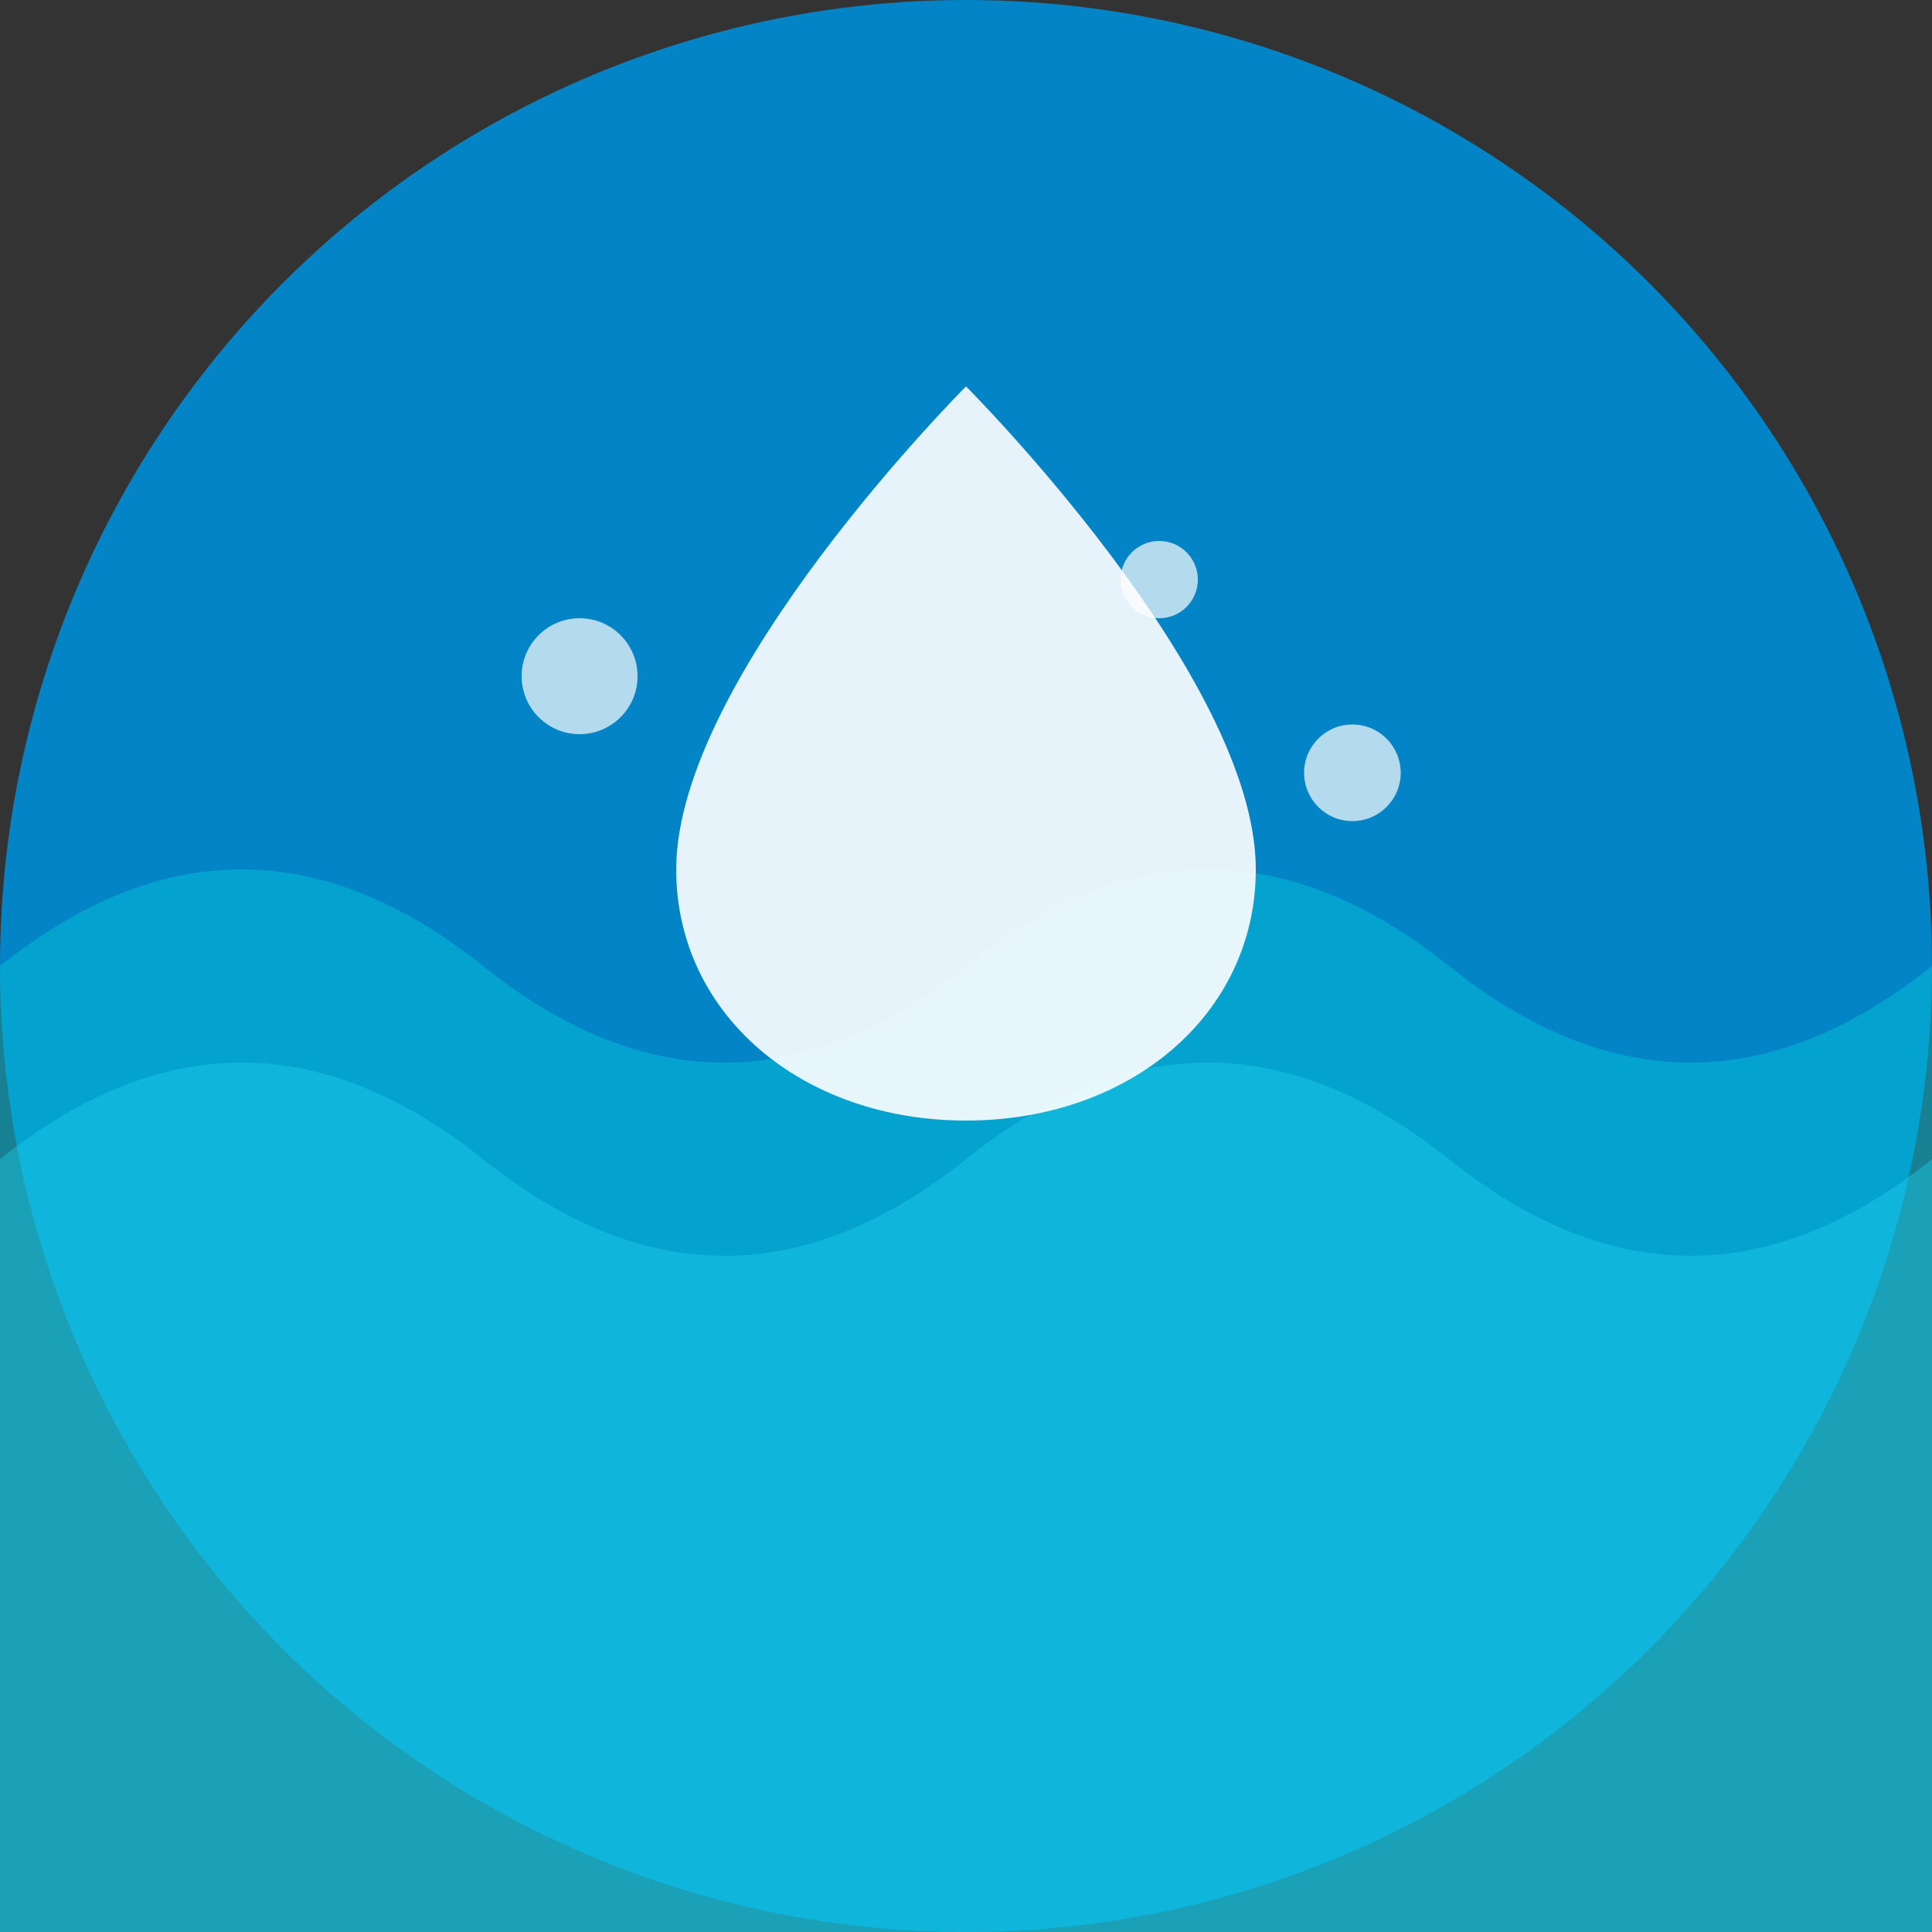
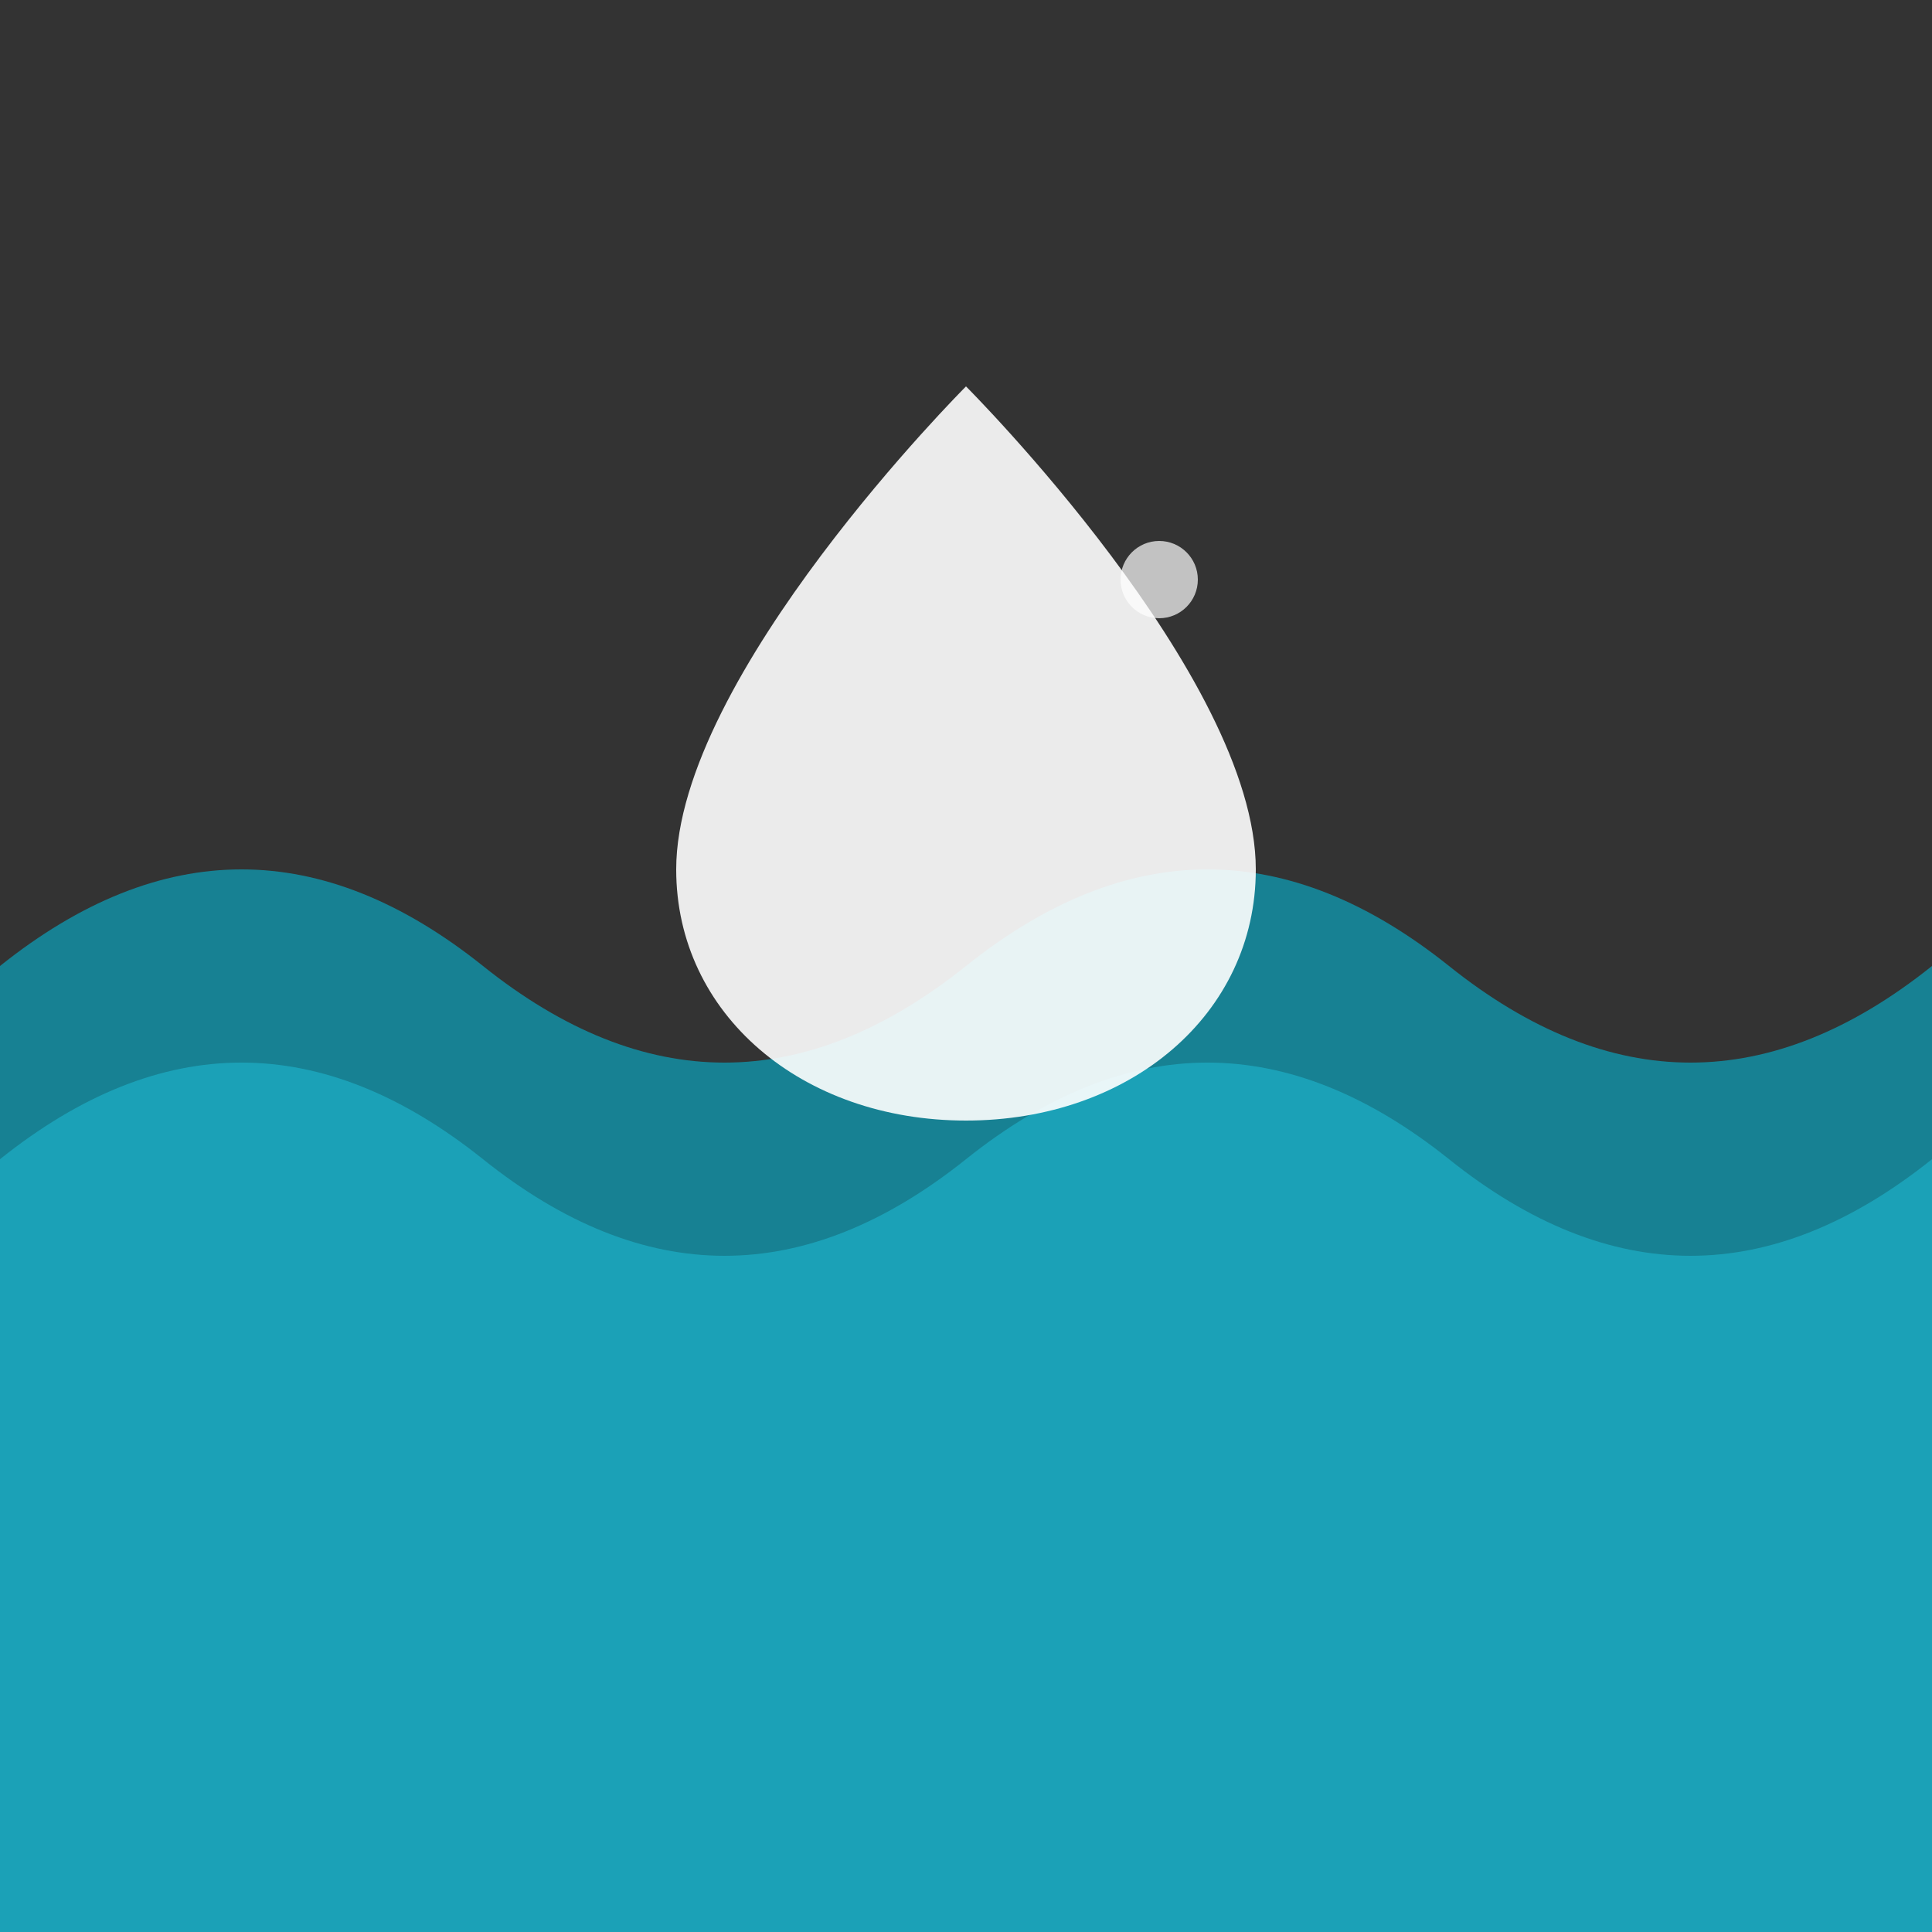
<svg xmlns="http://www.w3.org/2000/svg" viewBox="0 0 100 100" width="100" height="100">
  <rect x="0" y="0" width="100" height="100" fill="#333333" stroke="none" />
-   <circle cx="50" cy="50" r="50" fill="#0284c7" />
-   <path d="M 0 50 Q 12.5 40 25 50 T 50 50 T 75 50 T 100 50 L 100 100 L 0 100 Z" fill="#06b6d4" opacity="0.6" />
+   <path d="M 0 50 Q 12.5 40 25 50 T 50 50 T 75 50 T 100 50 L 100 100 L 0 100 " fill="#06b6d4" opacity="0.6" />
  <path d="M 0 60 Q 12.5 50 25 60 T 50 60 T 75 60 T 100 60 L 100 100 L 0 100 Z" fill="#22d3ee" opacity="0.4" />
  <path d="M 50 20 C 50 20 35 35 35 45 C 35 52.5 41.5 58 50 58 C 58.5 58 65 52.5 65 45 C 65 35 50 20 50 20 Z" fill="#ffffff" opacity="0.9" />
-   <circle cx="30" cy="35" r="3" fill="#ffffff" opacity="0.7" />
-   <circle cx="70" cy="40" r="2.5" fill="#ffffff" opacity="0.7" />
  <circle cx="60" cy="30" r="2" fill="#ffffff" opacity="0.7" />
</svg>